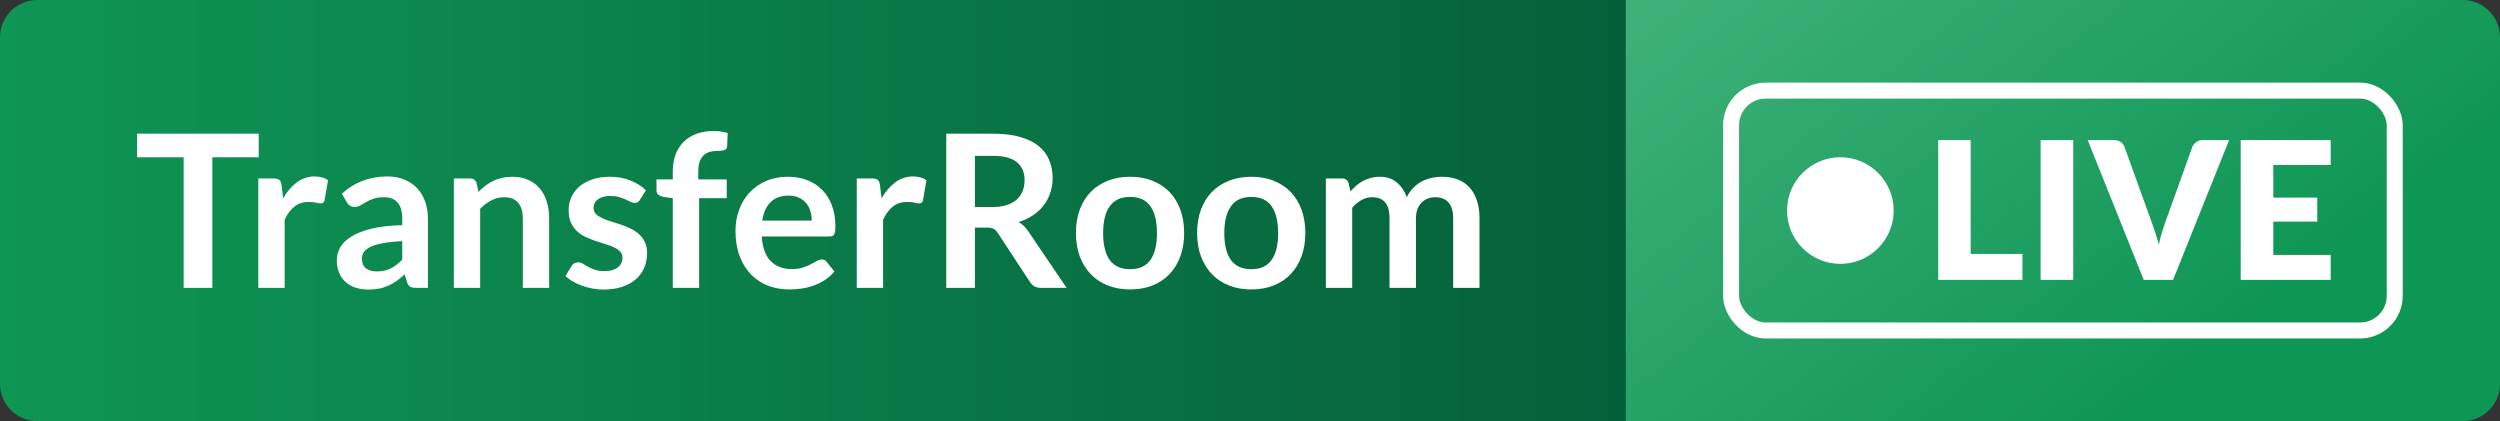
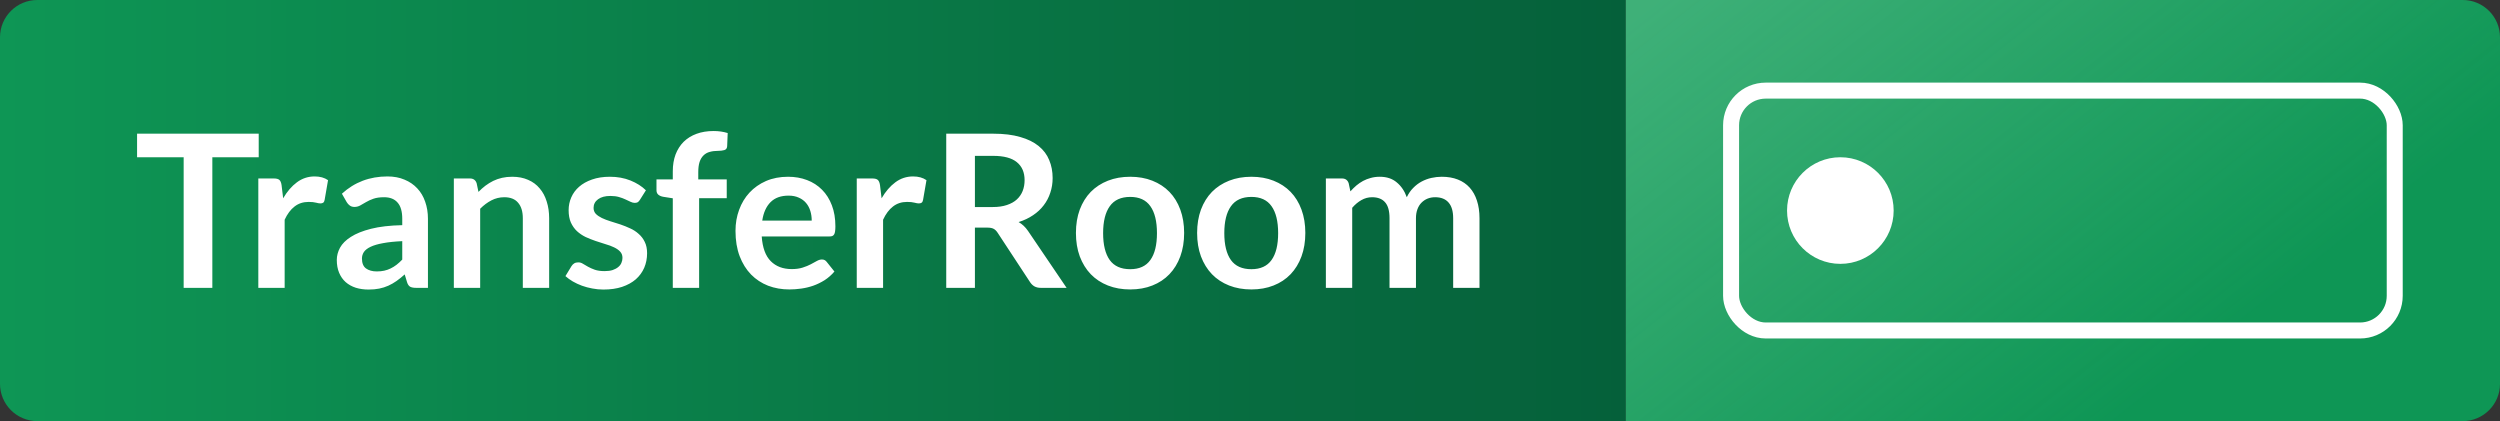
<svg xmlns="http://www.w3.org/2000/svg" width="938" height="158" viewBox="0 0 938 158" fill="none">
  <rect x="0" y="0" width="938" height="158" fill="#333333" stroke="none" />
  <path d="M0 14C0 6.268 6.268 0 14 0H610V158H14C6.268 158 0 151.732 0 144V14Z" fill="url(#paint0_linear_6354_14)" />
  <path d="M97.069 50.16V59H79.669V108H68.909V59H51.429V50.16H97.069ZM96.921 108V66.96H102.721C103.734 66.96 104.441 67.147 104.841 67.52C105.241 67.893 105.507 68.533 105.641 69.44L106.241 74.4C107.707 71.867 109.427 69.867 111.401 68.4C113.374 66.933 115.587 66.2 118.041 66.2C120.067 66.2 121.747 66.667 123.081 67.6L121.801 75C121.721 75.48 121.547 75.827 121.281 76.04C121.014 76.227 120.654 76.32 120.201 76.32C119.801 76.32 119.254 76.227 118.561 76.04C117.867 75.853 116.947 75.76 115.801 75.76C113.747 75.76 111.987 76.333 110.521 77.48C109.054 78.6 107.814 80.253 106.801 82.44V108H96.921ZM160.565 108H156.125C155.192 108 154.458 107.867 153.925 107.6C153.392 107.307 152.992 106.733 152.725 105.88L151.845 102.96C150.805 103.893 149.778 104.72 148.765 105.44C147.778 106.133 146.752 106.72 145.685 107.2C144.618 107.68 143.485 108.04 142.285 108.28C141.085 108.52 139.752 108.64 138.285 108.64C136.552 108.64 134.952 108.413 133.485 107.96C132.018 107.48 130.752 106.773 129.685 105.84C128.645 104.907 127.832 103.747 127.245 102.36C126.658 100.973 126.365 99.36 126.365 97.52C126.365 95.973 126.765 94.453 127.565 92.96C128.392 91.44 129.752 90.08 131.645 88.88C133.538 87.653 136.058 86.64 139.205 85.84C142.352 85.04 146.258 84.587 150.925 84.48V82.08C150.925 79.333 150.338 77.307 149.165 76C148.018 74.667 146.338 74 144.125 74C142.525 74 141.192 74.187 140.125 74.56C139.058 74.933 138.125 75.36 137.325 75.84C136.552 76.293 135.832 76.707 135.165 77.08C134.498 77.453 133.765 77.64 132.965 77.64C132.298 77.64 131.725 77.467 131.245 77.12C130.765 76.773 130.378 76.347 130.085 75.84L128.285 72.68C133.005 68.36 138.698 66.2 145.365 66.2C147.765 66.2 149.898 66.6 151.765 67.4C153.658 68.173 155.258 69.267 156.565 70.68C157.872 72.067 158.858 73.733 159.525 75.68C160.218 77.627 160.565 79.76 160.565 82.08V108ZM141.365 101.84C142.378 101.84 143.312 101.747 144.165 101.56C145.018 101.373 145.818 101.093 146.565 100.72C147.338 100.347 148.072 99.893 148.765 99.36C149.485 98.8 150.205 98.147 150.925 97.4V90.48C148.045 90.613 145.632 90.867 143.685 91.24C141.765 91.587 140.218 92.04 139.045 92.6C137.872 93.16 137.032 93.813 136.525 94.56C136.045 95.307 135.805 96.12 135.805 97C135.805 98.733 136.312 99.973 137.325 100.72C138.365 101.467 139.712 101.84 141.365 101.84ZM170.28 108V66.96H176.32C177.6 66.96 178.44 67.56 178.84 68.76L179.52 72C180.347 71.147 181.213 70.373 182.12 69.68C183.053 68.987 184.027 68.387 185.04 67.88C186.08 67.373 187.187 66.987 188.36 66.72C189.533 66.453 190.813 66.32 192.2 66.32C194.44 66.32 196.427 66.707 198.16 67.48C199.893 68.227 201.333 69.293 202.48 70.68C203.653 72.04 204.533 73.68 205.12 75.6C205.733 77.493 206.04 79.587 206.04 81.88V108H196.16V81.88C196.16 79.373 195.573 77.44 194.4 76.08C193.253 74.693 191.52 74 189.2 74C187.493 74 185.893 74.387 184.4 75.16C182.907 75.933 181.493 76.987 180.16 78.32V108H170.28ZM240.109 74.96C239.842 75.387 239.562 75.693 239.269 75.88C238.975 76.04 238.602 76.12 238.149 76.12C237.669 76.12 237.149 75.987 236.589 75.72C236.055 75.453 235.429 75.16 234.709 74.84C233.989 74.493 233.162 74.187 232.229 73.92C231.322 73.653 230.242 73.52 228.989 73.52C227.042 73.52 225.509 73.933 224.389 74.76C223.269 75.587 222.709 76.667 222.709 78C222.709 78.88 222.989 79.627 223.549 80.24C224.135 80.827 224.895 81.347 225.829 81.8C226.789 82.253 227.869 82.667 229.069 83.04C230.269 83.387 231.495 83.773 232.749 84.2C234.002 84.627 235.229 85.12 236.429 85.68C237.629 86.213 238.695 86.907 239.629 87.76C240.589 88.587 241.349 89.587 241.909 90.76C242.495 91.933 242.789 93.347 242.789 95C242.789 96.973 242.429 98.8 241.709 100.48C240.989 102.133 239.935 103.573 238.549 104.8C237.162 106 235.442 106.947 233.389 107.64C231.362 108.307 229.029 108.64 226.389 108.64C224.975 108.64 223.589 108.507 222.229 108.24C220.895 108 219.602 107.653 218.349 107.2C217.122 106.747 215.975 106.213 214.909 105.6C213.869 104.987 212.949 104.32 212.149 103.6L214.429 99.84C214.722 99.387 215.069 99.04 215.469 98.8C215.869 98.56 216.375 98.44 216.989 98.44C217.602 98.44 218.175 98.613 218.709 98.96C219.269 99.307 219.909 99.68 220.629 100.08C221.349 100.48 222.189 100.853 223.149 101.2C224.135 101.547 225.375 101.72 226.869 101.72C228.042 101.72 229.042 101.587 229.869 101.32C230.722 101.027 231.415 100.653 231.949 100.2C232.509 99.747 232.909 99.227 233.149 98.64C233.415 98.027 233.549 97.4 233.549 96.76C233.549 95.8 233.255 95.013 232.669 94.4C232.109 93.787 231.349 93.253 230.389 92.8C229.455 92.347 228.375 91.947 227.149 91.6C225.949 91.227 224.709 90.827 223.429 90.4C222.175 89.973 220.935 89.48 219.709 88.92C218.509 88.333 217.429 87.6 216.469 86.72C215.535 85.84 214.775 84.76 214.189 83.48C213.629 82.2 213.349 80.653 213.349 78.84C213.349 77.16 213.682 75.56 214.349 74.04C215.015 72.52 215.989 71.2 217.269 70.08C218.575 68.933 220.189 68.027 222.109 67.36C224.055 66.667 226.295 66.32 228.829 66.32C231.655 66.32 234.229 66.787 236.549 67.72C238.869 68.653 240.802 69.88 242.349 71.4L240.109 74.96ZM252.431 108V74.4L248.871 73.84C248.097 73.707 247.471 73.44 246.991 73.04C246.537 72.64 246.311 72.08 246.311 71.36V67.32H252.431V64.28C252.431 61.933 252.777 59.827 253.471 57.96C254.191 56.093 255.204 54.507 256.511 53.2C257.844 51.893 259.457 50.893 261.351 50.2C263.244 49.507 265.377 49.16 267.751 49.16C269.644 49.16 271.404 49.413 273.031 49.92L272.831 54.88C272.777 55.653 272.417 56.133 271.751 56.32C271.084 56.507 270.311 56.6 269.431 56.6C268.257 56.6 267.204 56.733 266.271 57C265.364 57.24 264.591 57.68 263.951 58.32C263.311 58.933 262.817 59.76 262.471 60.8C262.151 61.813 261.991 63.08 261.991 64.6V67.32H272.671V74.36H262.311V108H252.431ZM295.678 66.32C298.264 66.32 300.638 66.733 302.798 67.56C304.984 68.387 306.864 69.6 308.438 71.2C310.011 72.773 311.238 74.72 312.118 77.04C312.998 79.333 313.438 81.96 313.438 84.92C313.438 85.667 313.398 86.293 313.318 86.8C313.264 87.28 313.144 87.667 312.958 87.96C312.798 88.227 312.571 88.427 312.278 88.56C311.984 88.667 311.611 88.72 311.158 88.72H285.798C286.091 92.933 287.224 96.027 289.198 98C291.171 99.973 293.784 100.96 297.038 100.96C298.638 100.96 300.011 100.773 301.158 100.4C302.331 100.027 303.344 99.613 304.198 99.16C305.078 98.707 305.838 98.293 306.478 97.92C307.144 97.547 307.784 97.36 308.398 97.36C308.798 97.36 309.144 97.44 309.438 97.6C309.731 97.76 309.984 97.987 310.198 98.28L313.078 101.88C311.984 103.16 310.758 104.24 309.398 105.12C308.038 105.973 306.611 106.667 305.118 107.2C303.651 107.707 302.144 108.067 300.598 108.28C299.078 108.493 297.598 108.6 296.158 108.6C293.304 108.6 290.651 108.133 288.198 107.2C285.744 106.24 283.611 104.84 281.798 103C279.984 101.133 278.558 98.84 277.518 96.12C276.478 93.373 275.958 90.2 275.958 86.6C275.958 83.8 276.411 81.173 277.318 78.72C278.224 76.24 279.518 74.093 281.198 72.28C282.904 70.44 284.971 68.987 287.398 67.92C289.851 66.853 292.611 66.32 295.678 66.32ZM295.878 73.4C292.998 73.4 290.744 74.213 289.118 75.84C287.491 77.467 286.451 79.773 285.998 82.76H304.558C304.558 81.48 304.384 80.28 304.038 79.16C303.691 78.013 303.158 77.013 302.438 76.16C301.718 75.307 300.811 74.64 299.718 74.16C298.624 73.653 297.344 73.4 295.878 73.4ZM321.452 108V66.96H327.252C328.265 66.96 328.972 67.147 329.372 67.52C329.772 67.893 330.039 68.533 330.172 69.44L330.772 74.4C332.239 71.867 333.959 69.867 335.932 68.4C337.905 66.933 340.119 66.2 342.572 66.2C344.599 66.2 346.279 66.667 347.612 67.6L346.332 75C346.252 75.48 346.079 75.827 345.812 76.04C345.545 76.227 345.185 76.32 344.732 76.32C344.332 76.32 343.785 76.227 343.092 76.04C342.399 75.853 341.479 75.76 340.332 75.76C338.279 75.76 336.519 76.333 335.052 77.48C333.585 78.6 332.345 80.253 331.332 82.44V108H321.452ZM365.788 85.4V108H355.028V50.16H372.668C376.615 50.16 379.988 50.573 382.788 51.4C385.615 52.2 387.921 53.333 389.708 54.8C391.521 56.267 392.841 58.027 393.668 60.08C394.521 62.107 394.948 64.347 394.948 66.8C394.948 68.747 394.655 70.587 394.068 72.32C393.508 74.053 392.681 75.627 391.588 77.04C390.521 78.453 389.188 79.693 387.588 80.76C386.015 81.827 384.215 82.68 382.188 83.32C383.548 84.093 384.721 85.2 385.708 86.64L400.188 108H390.508C389.575 108 388.775 107.813 388.108 107.44C387.468 107.067 386.921 106.533 386.468 105.84L374.308 87.32C373.855 86.627 373.348 86.133 372.788 85.84C372.255 85.547 371.455 85.4 370.388 85.4H365.788ZM365.788 77.68H372.508C374.535 77.68 376.295 77.427 377.788 76.92C379.308 76.413 380.548 75.72 381.508 74.84C382.495 73.933 383.228 72.867 383.708 71.64C384.188 70.413 384.428 69.067 384.428 67.6C384.428 64.667 383.455 62.413 381.508 60.84C379.588 59.267 376.641 58.48 372.668 58.48H365.788V77.68ZM424.05 66.32C427.117 66.32 429.89 66.813 432.37 67.8C434.877 68.787 437.01 70.187 438.77 72C440.53 73.813 441.89 76.027 442.85 78.64C443.81 81.253 444.29 84.173 444.29 87.4C444.29 90.653 443.81 93.587 442.85 96.2C441.89 98.813 440.53 101.04 438.77 102.88C437.01 104.72 434.877 106.133 432.37 107.12C429.89 108.107 427.117 108.6 424.05 108.6C420.983 108.6 418.197 108.107 415.69 107.12C413.183 106.133 411.037 104.72 409.25 102.88C407.49 101.04 406.117 98.813 405.13 96.2C404.17 93.587 403.69 90.653 403.69 87.4C403.69 84.173 404.17 81.253 405.13 78.64C406.117 76.027 407.49 73.813 409.25 72C411.037 70.187 413.183 68.787 415.69 67.8C418.197 66.813 420.983 66.32 424.05 66.32ZM424.05 101C427.463 101 429.983 99.853 431.61 97.56C433.263 95.267 434.09 91.907 434.09 87.48C434.09 83.053 433.263 79.68 431.61 77.36C429.983 75.04 427.463 73.88 424.05 73.88C420.583 73.88 418.023 75.053 416.37 77.4C414.717 79.72 413.89 83.08 413.89 87.48C413.89 91.88 414.717 95.24 416.37 97.56C418.023 99.853 420.583 101 424.05 101ZM469.519 66.32C472.585 66.32 475.359 66.813 477.839 67.8C480.345 68.787 482.479 70.187 484.239 72C485.999 73.813 487.359 76.027 488.319 78.64C489.279 81.253 489.759 84.173 489.759 87.4C489.759 90.653 489.279 93.587 488.319 96.2C487.359 98.813 485.999 101.04 484.239 102.88C482.479 104.72 480.345 106.133 477.839 107.12C475.359 108.107 472.585 108.6 469.519 108.6C466.452 108.6 463.665 108.107 461.159 107.12C458.652 106.133 456.505 104.72 454.719 102.88C452.959 101.04 451.585 98.813 450.599 96.2C449.639 93.587 449.159 90.653 449.159 87.4C449.159 84.173 449.639 81.253 450.599 78.64C451.585 76.027 452.959 73.813 454.719 72C456.505 70.187 458.652 68.787 461.159 67.8C463.665 66.813 466.452 66.32 469.519 66.32ZM469.519 101C472.932 101 475.452 99.853 477.079 97.56C478.732 95.267 479.559 91.907 479.559 87.48C479.559 83.053 478.732 79.68 477.079 77.36C475.452 75.04 472.932 73.88 469.519 73.88C466.052 73.88 463.492 75.053 461.839 77.4C460.185 79.72 459.359 83.08 459.359 87.48C459.359 91.88 460.185 95.24 461.839 97.56C463.492 99.853 466.052 101 469.519 101ZM497.467 108V66.96H503.508C504.788 66.96 505.628 67.56 506.028 68.76L506.668 71.8C507.388 71 508.134 70.267 508.908 69.6C509.708 68.933 510.548 68.36 511.428 67.88C512.334 67.4 513.294 67.027 514.308 66.76C515.348 66.467 516.481 66.32 517.708 66.32C520.294 66.32 522.414 67.027 524.068 68.44C525.748 69.827 527.001 71.68 527.828 74C528.468 72.64 529.268 71.48 530.228 70.52C531.188 69.533 532.241 68.733 533.388 68.12C534.534 67.507 535.748 67.053 537.028 66.76C538.334 66.467 539.641 66.32 540.948 66.32C543.214 66.32 545.228 66.667 546.988 67.36C548.748 68.053 550.228 69.067 551.428 70.4C552.628 71.733 553.534 73.36 554.148 75.28C554.788 77.2 555.108 79.4 555.108 81.88V108H545.228V81.88C545.228 79.267 544.654 77.307 543.508 76C542.361 74.667 540.681 74 538.468 74C537.454 74 536.508 74.173 535.628 74.52C534.774 74.867 534.014 75.373 533.348 76.04C532.708 76.68 532.201 77.493 531.828 78.48C531.454 79.467 531.268 80.6 531.268 81.88V108H521.348V81.88C521.348 79.133 520.788 77.133 519.668 75.88C518.574 74.627 516.948 74 514.787 74C513.374 74 512.041 74.36 510.788 75.08C509.561 75.773 508.414 76.733 507.348 77.96V108H497.467Z" fill="white" />
  <path d="M610 0H924C931.732 0 938 6.268 938 14V144C938 151.732 931.732 158 924 158H610V0Z" fill="#0E9655" />
  <path d="M610 0H924C931.732 0 938 6.268 938 14V144C938 151.732 931.732 158 924 158H610V0Z" fill="url(#paint1_linear_6354_14)" fill-opacity="0.3" />
  <rect x="649.5" y="34" width="249" height="90" rx="13" stroke="white" stroke-width="6" />
  <circle cx="690.5" cy="79" r="20" fill="white" />
-   <path d="M739.39 95.28H758.83V105H727.222V52.548H739.39V95.28ZM777.878 105H765.638V52.548H777.878V105ZM783.301 52.548H793.093C794.149 52.548 795.013 52.788 795.685 53.268C796.357 53.748 796.837 54.384 797.125 55.176L807.277 83.256C807.733 84.48 808.189 85.812 808.645 87.252C809.125 88.692 809.569 90.204 809.977 91.788C810.313 90.204 810.697 88.692 811.129 87.252C811.585 85.812 812.029 84.48 812.461 83.256L822.541 55.176C822.781 54.504 823.249 53.904 823.945 53.376C824.641 52.824 825.493 52.548 826.501 52.548H836.365L815.341 105H804.325L783.301 52.548ZM874.475 52.548V61.908H852.947V74.148H869.435V83.148H852.947V95.64H874.475V105H840.707V52.548H874.475Z" fill="white" />
  <defs>
    <linearGradient id="paint0_linear_6354_14" x1="0" y1="79" x2="610" y2="79" gradientUnits="userSpaceOnUse">
      <stop stop-color="#0E9655" />
      <stop offset="1" stop-color="#05603A" />
    </linearGradient>
    <linearGradient id="paint1_linear_6354_14" x1="795.103" y1="158" x2="652.45" y2="-22.829" gradientUnits="userSpaceOnUse">
      <stop stop-color="#AFEDCA" stop-opacity="0" />
      <stop offset="1" stop-color="#AFEDCA" />
    </linearGradient>
  </defs>
</svg>